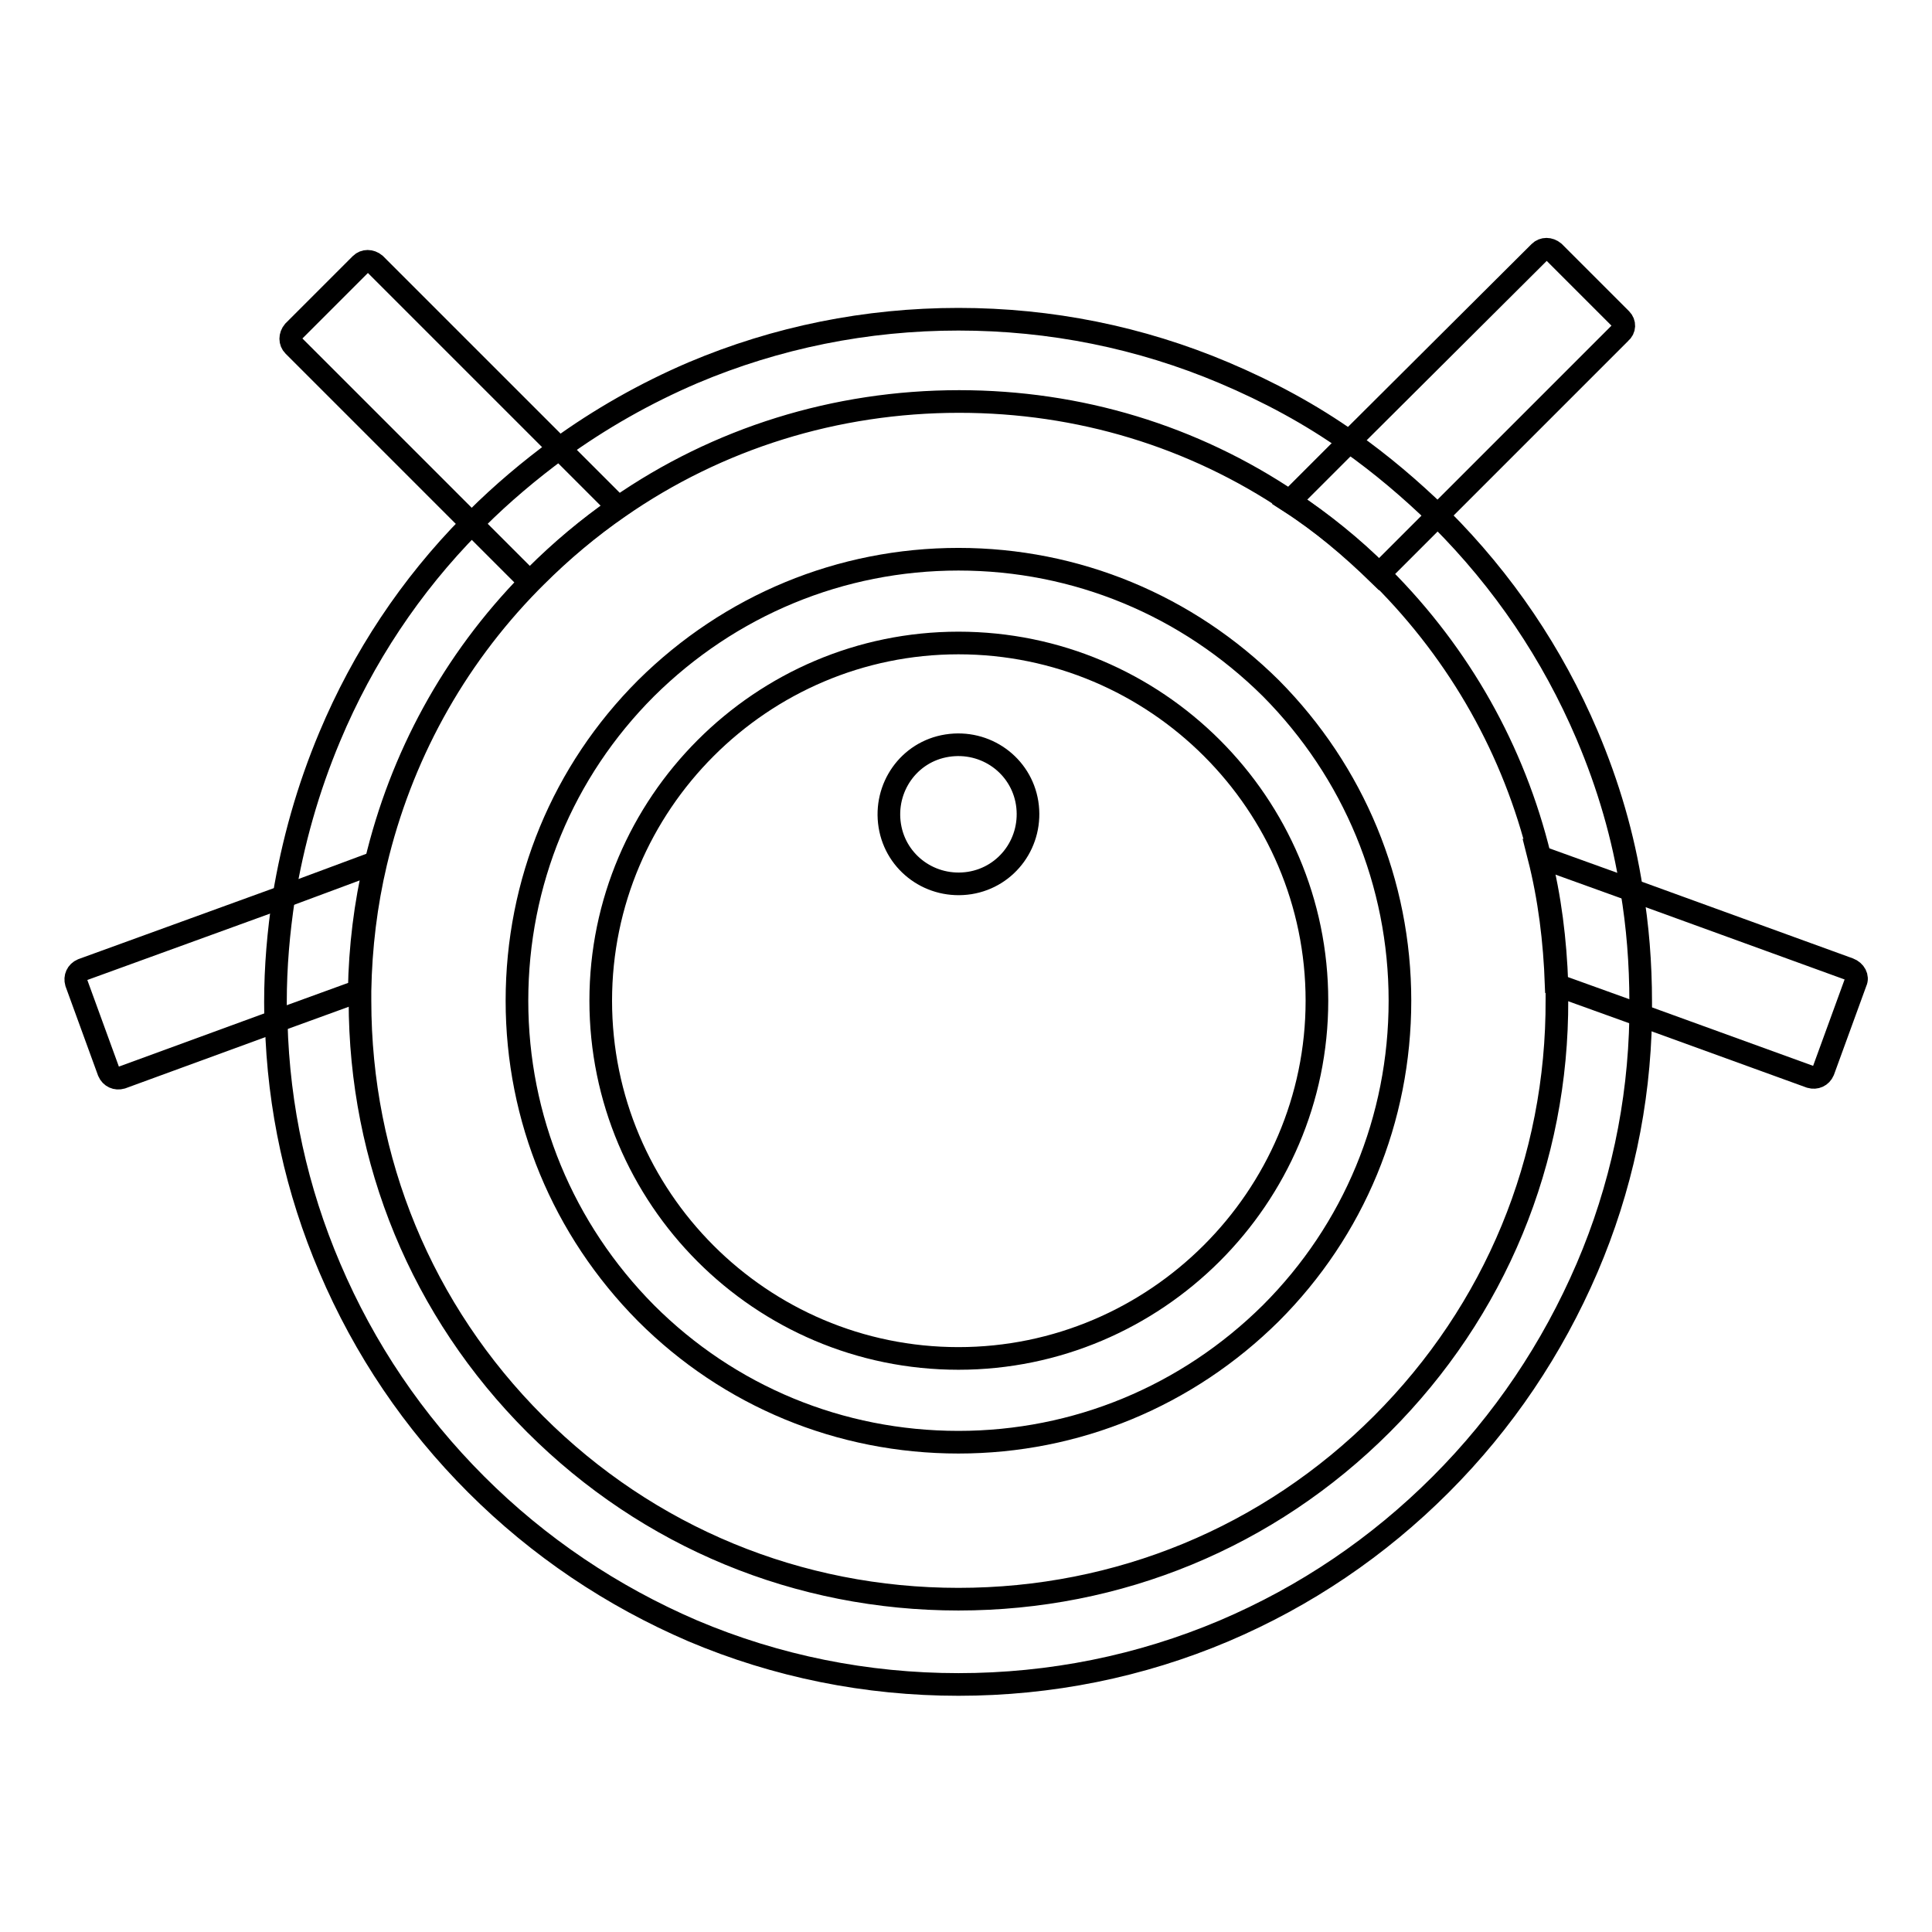
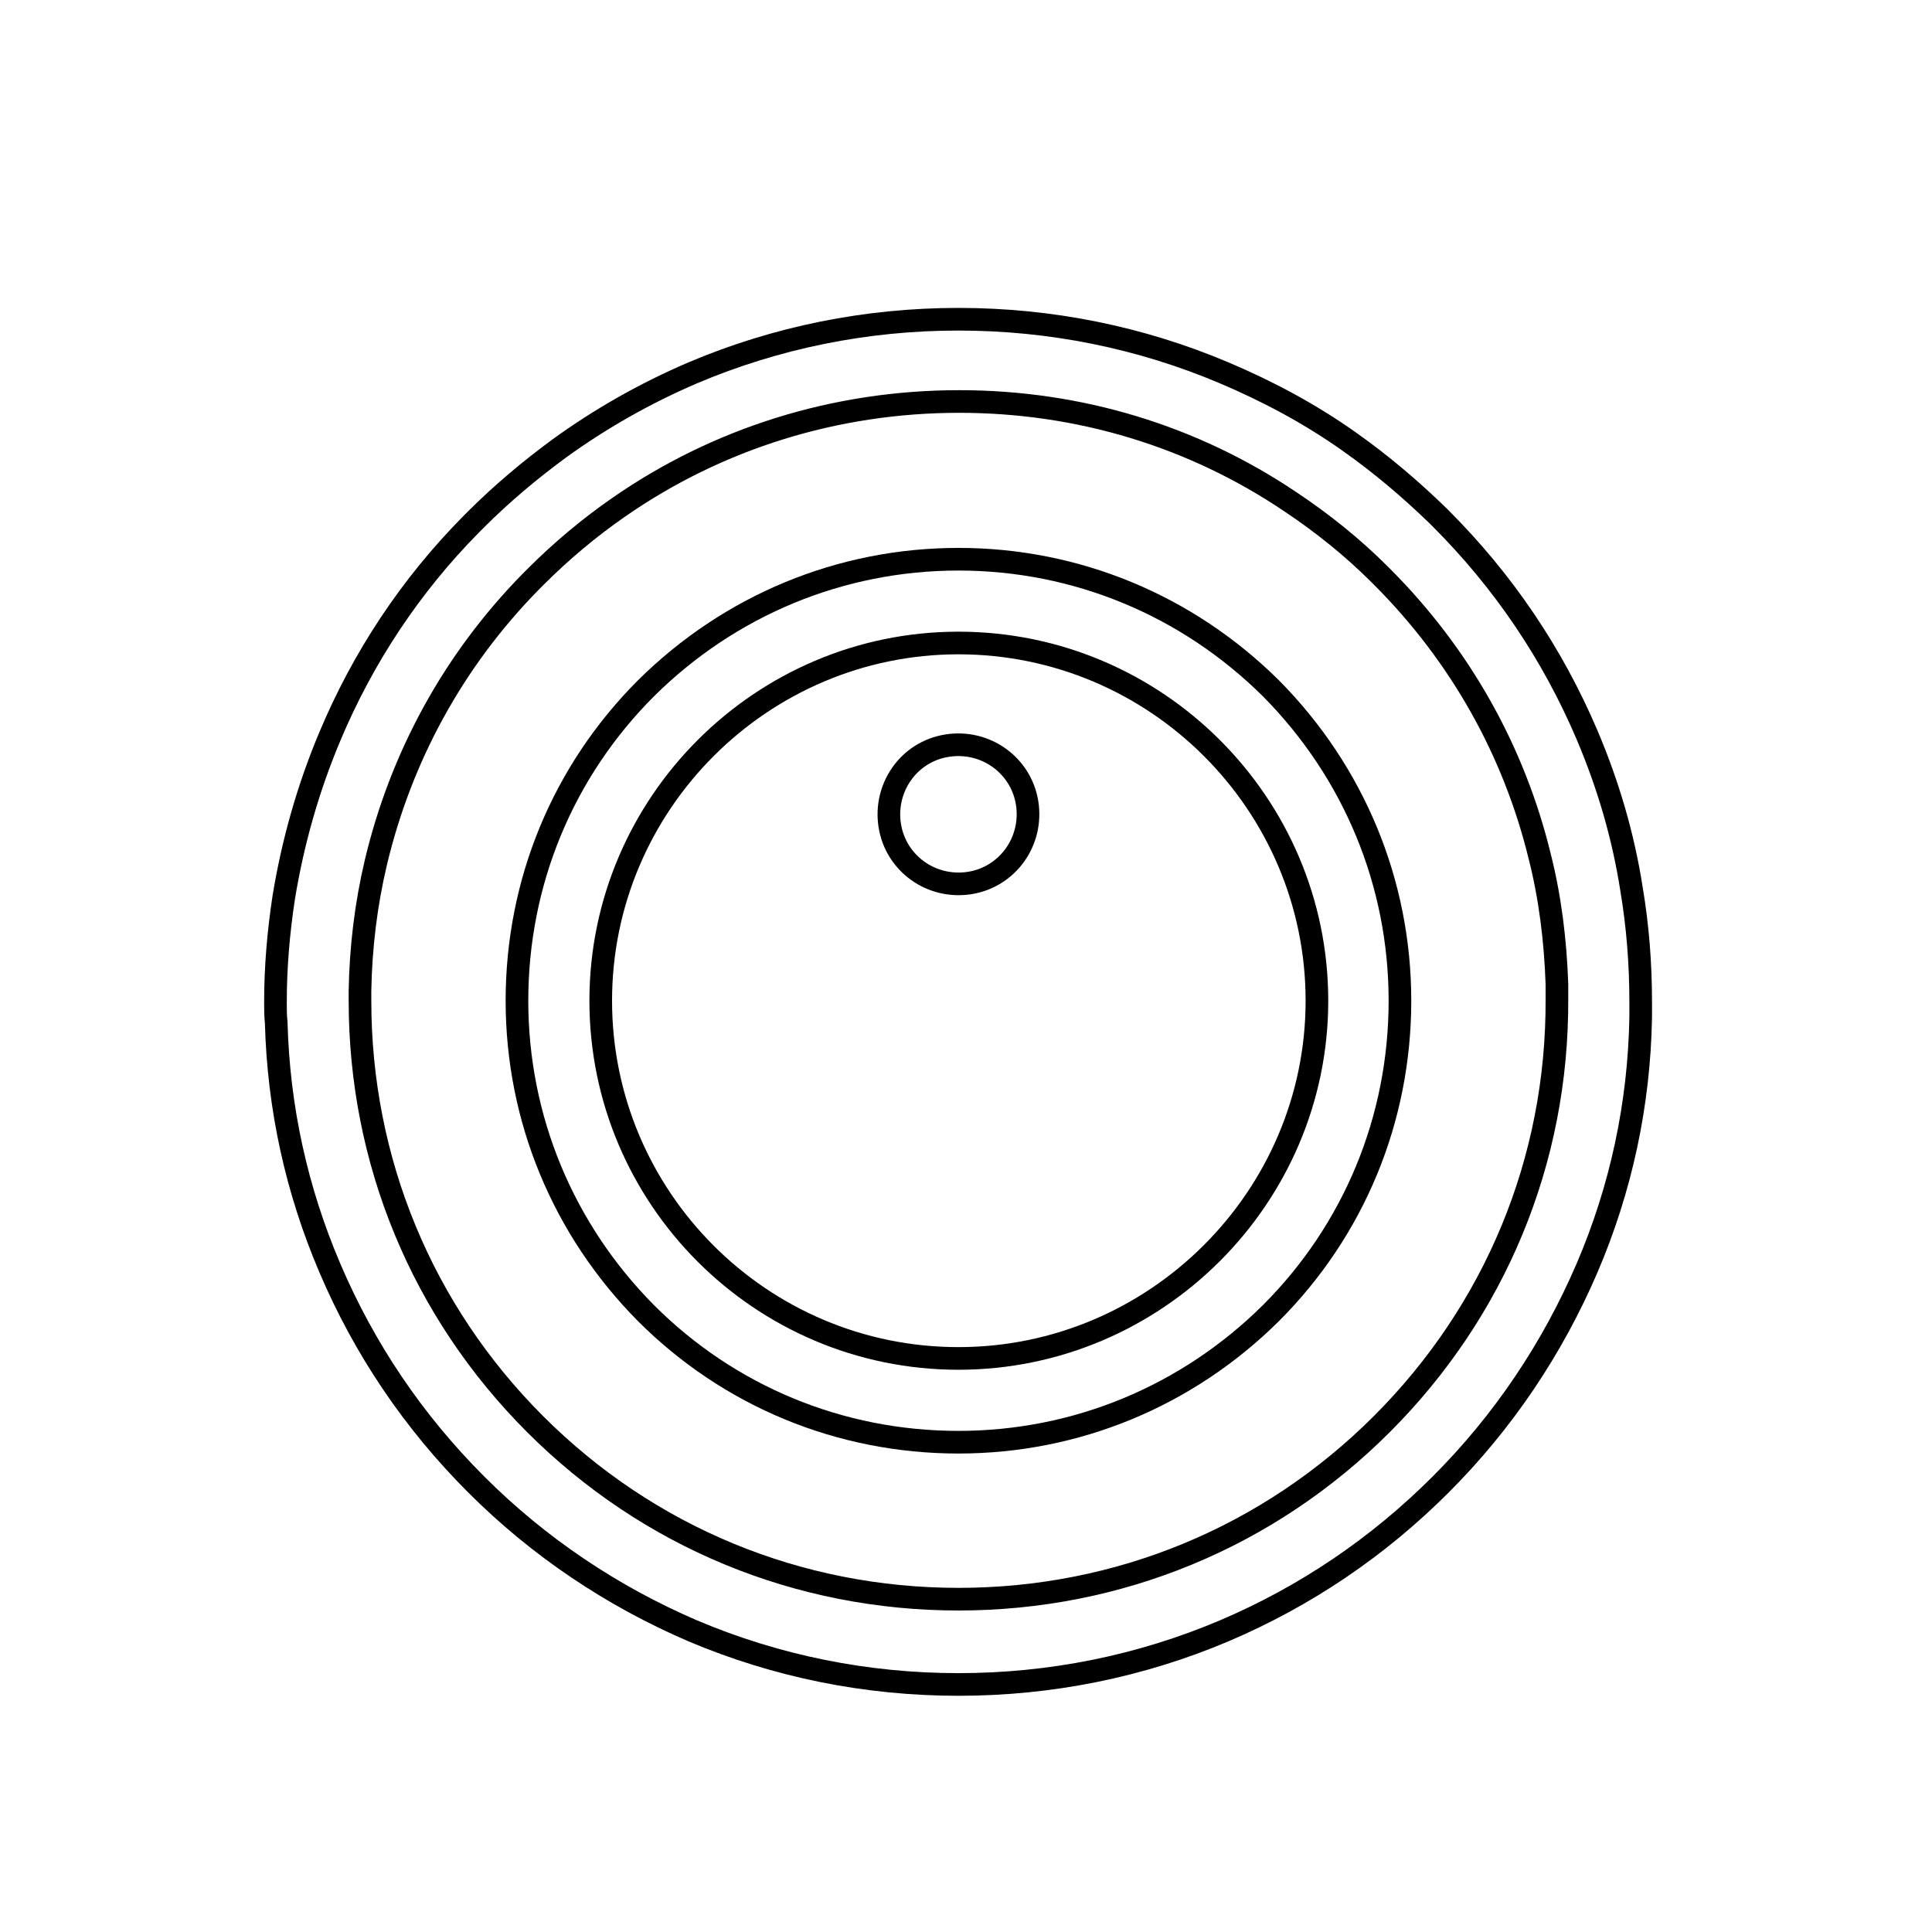
<svg xmlns="http://www.w3.org/2000/svg" version="1.1" x="0px" y="0px" viewBox="0 0 256 256" enable-background="new 0 0 256 256" xml:space="preserve">
  <g>
-     <path stroke-width="3" fill-opacity="0" stroke="#000000" d="M81.9,67.2c-3.9,2.7-7.6,5.8-11,9.2l-0.7,0.7l-7.8-7.8L38.9,45.8c-0.5-0.5-0.5-1.3,0-1.9l8.9-8.9 c0.5-0.5,1.3-0.5,1.9,0l24.3,24.3L81.9,67.2z M214.7,44.1l-24.2,24.2l-7.8,7.8c-3.7-3.6-7.6-6.9-11.8-9.6c0.1-0.1,0.1-0.2,0.2-0.3 l7.7-7.7L204,33.4c0.5-0.5,1.3-0.5,1.9,0l8.9,8.9C215.3,42.8,215.3,43.6,214.7,44.1L214.7,44.1z M49.7,114.3 c-1.3,5.5-2,11.2-2.1,17l-11,4l-20.5,7.5c-0.7,0.2-1.4-0.1-1.7-0.8l-4.3-11.8c-0.2-0.7,0.1-1.4,0.8-1.7l26.7-9.7L49.7,114.3z  M245.9,130.1l-4.3,11.8c-0.3,0.7-1,1-1.7,0.8l-22.6-8.2l-11.1-4c-0.2-5.8-0.9-11.5-2.3-17l12.2,4.4l28.9,10.5 C245.8,128.7,246.2,129.5,245.9,130.1L245.9,130.1z" />
    <path stroke-width="3" fill-opacity="0" stroke="#000000" d="M117.9,109.4c0.8,5,5.5,8.4,10.6,7.6c5-0.8,8.4-5.5,7.6-10.6c0,0,0,0,0,0c-0.8-5-5.5-8.4-10.6-7.6 S117.1,104.4,117.9,109.4C117.9,109.4,117.9,109.4,117.9,109.4z" />
    <path stroke-width="3" fill-opacity="0" stroke="#000000" d="M216.2,117.9c-1.1-7.1-3.1-13.9-5.9-20.5c-4.6-10.8-11.1-20.4-19.4-28.7l-0.3-0.3 c-3.7-3.6-7.6-6.9-11.7-9.8c-5.2-3.7-10.8-6.7-16.7-9.2c-11.1-4.7-23-7.1-35.2-7.1c-12.2,0-24.1,2.4-35.2,7.1 c-6.3,2.7-12.3,6.1-17.8,10.1c-3.8,2.8-7.5,5.9-10.9,9.3l-0.7,0.7c-8,8.1-14.3,17.6-18.7,28.1c-2.9,6.9-4.9,14-6.1,21.3 c-0.7,4.6-1.1,9.2-1.1,13.9c0,0.9,0,1.8,0.1,2.7c0.3,11.3,2.7,22.2,7.1,32.5c4.6,10.8,11.1,20.4,19.4,28.7 c8.3,8.3,18,14.8,28.7,19.4c11.1,4.7,23,7.1,35.2,7.1c12.2,0,24.1-2.4,35.2-7.1c10.8-4.6,20.4-11.1,28.7-19.4 c8.3-8.3,14.8-18,19.4-28.7c4.5-10.5,6.9-21.7,7.1-33.2c0-0.7,0-1.3,0-2C217.4,127.6,217,122.7,216.2,117.9L216.2,117.9z  M183.1,188.7c-15,15-34.9,23.2-56.1,23.2c-21.2,0-41.1-8.2-56.1-23.2c-15-15-23.2-34.9-23.2-56.1v-1.3c0.1-5.8,0.8-11.5,2.1-17 c3.3-13.9,10.2-26.7,20.5-37.2c0.2-0.2,0.4-0.4,0.7-0.7c3.4-3.4,7.1-6.5,11-9.2c13.1-9.1,28.7-14,45.1-14c15.9,0,31,4.6,43.9,13.3 c4.2,2.8,8.2,6,11.8,9.6l0.3,0.3c10.4,10.4,17.5,23.1,20.9,37c1.4,5.5,2.1,11.2,2.3,17c0,0.7,0,1.4,0,2 C206.4,153.8,198.1,173.7,183.1,188.7L183.1,188.7z" />
    <path stroke-width="3" fill-opacity="0" stroke="#000000" d="M127,74.1c-15.6,0-30.3,6.1-41.4,17.1c-11,11-17.1,25.7-17.1,41.4c0,15.6,6.1,30.3,17.1,41.4 c11,11,25.7,17.1,41.4,17.1c15.6,0,30.3-6.1,41.4-17.1c11-11,17.1-25.7,17.1-41.4c0-15.6-6.1-30.3-17.1-41.4 C157.3,80.2,142.6,74.1,127,74.1z M127,180c-26.2,0-47.4-21.3-47.4-47.4s21.3-47.4,47.4-47.4c26.2,0,47.5,21.3,47.5,47.4 S153.1,180,127,180z" />
  </g>
</svg>